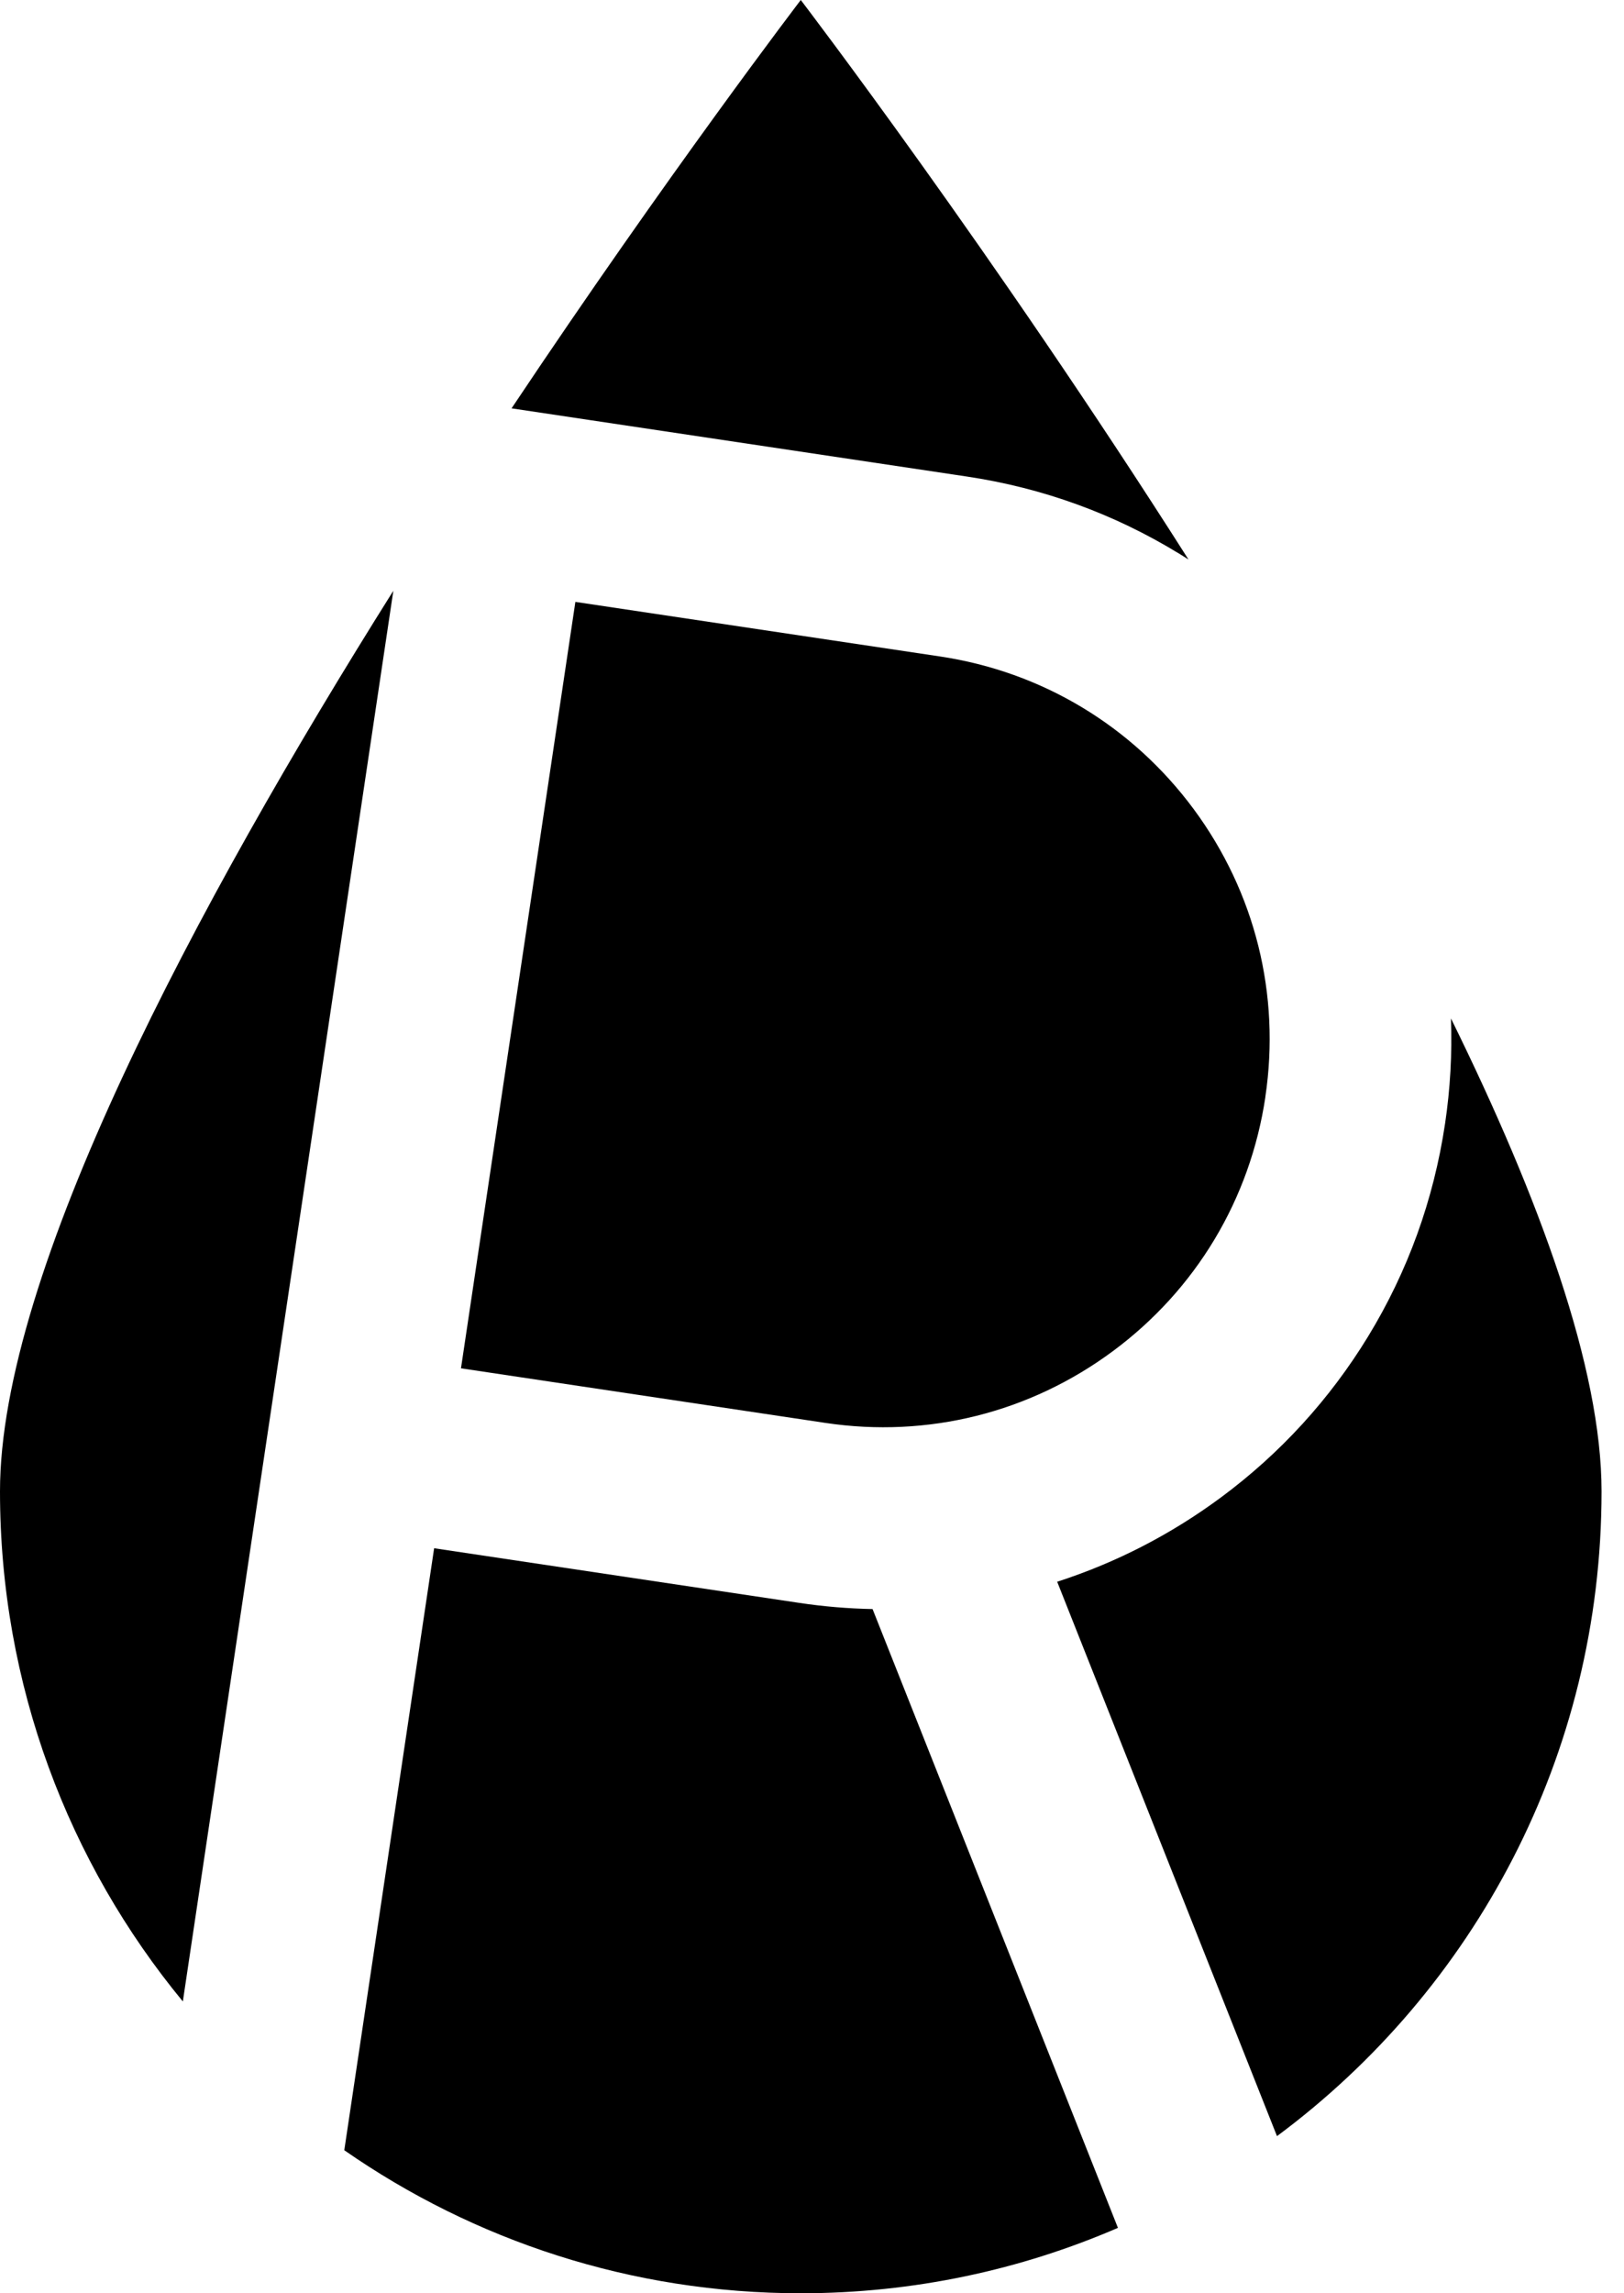
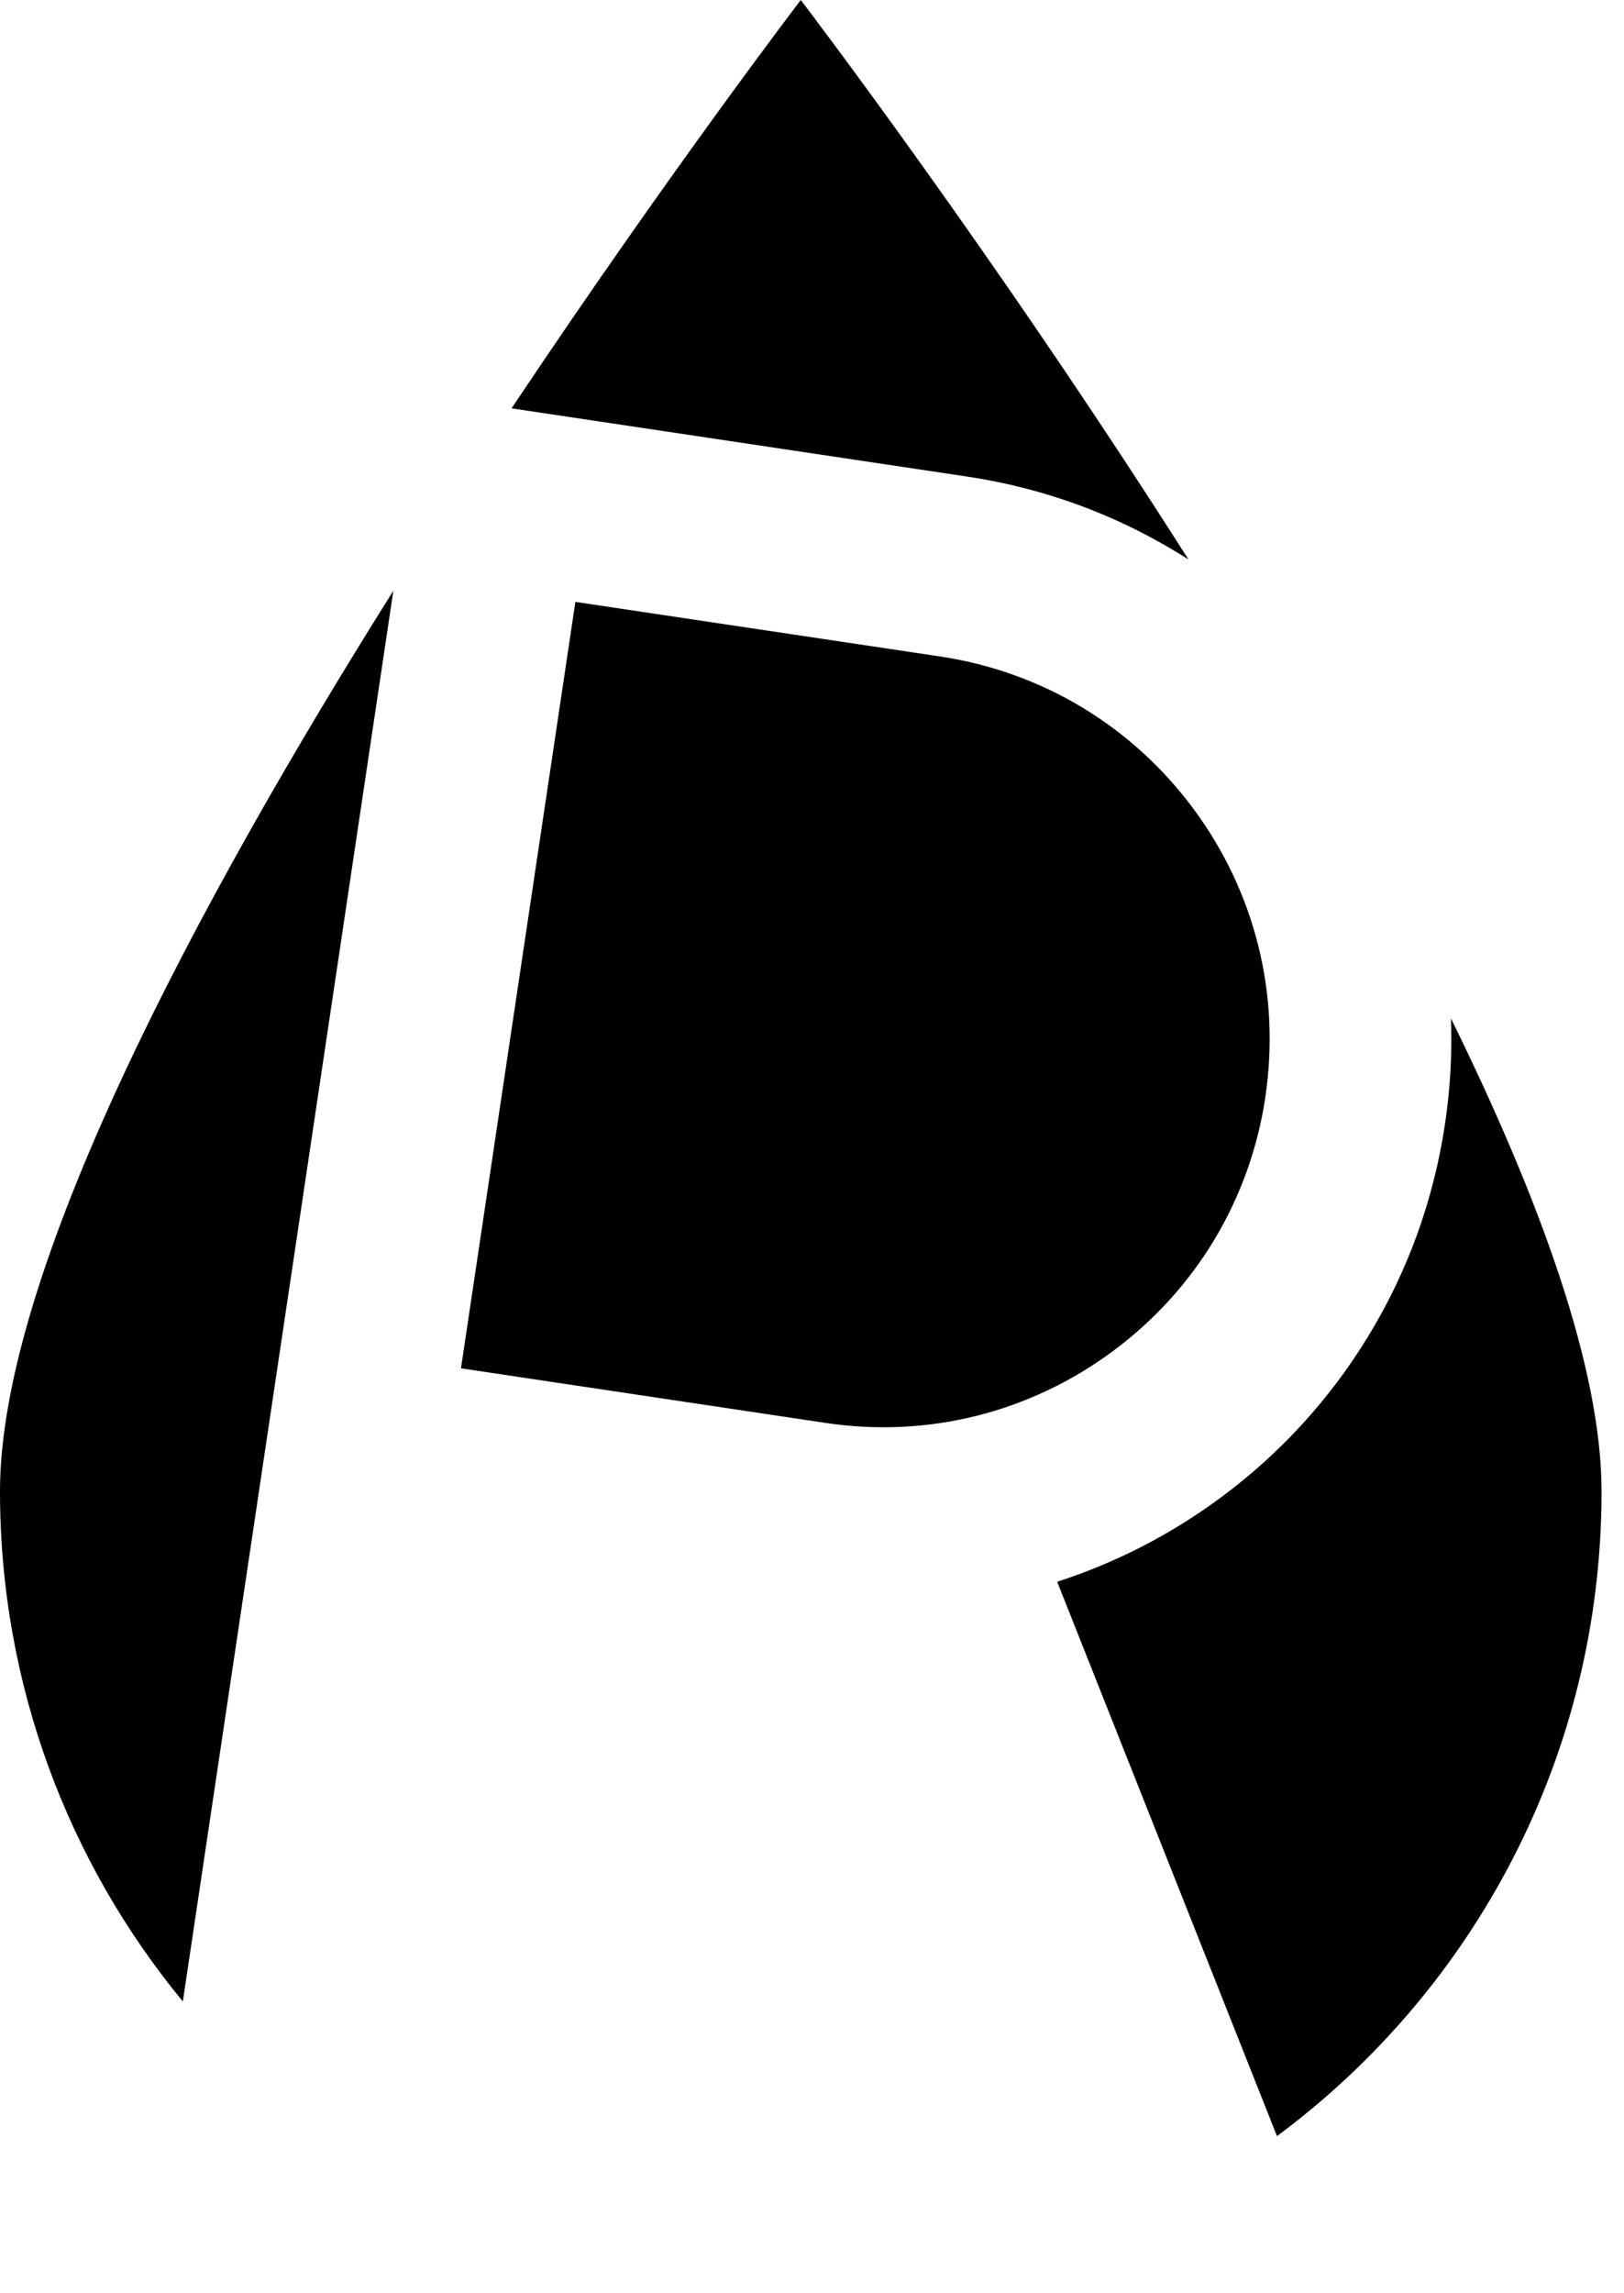
<svg xmlns="http://www.w3.org/2000/svg" width="34" height="48" viewBox="0 0 34 48" fill="none">
  <g clip-path="url(#clip0_6362_9878)">
-     <path d="M16.721 33.548L9.089 32.406L7.208 45.006C9.92 46.893 13.213 48 16.765 48C19.124 48 21.369 47.511 23.405 46.631L18.268 33.679C17.753 33.669 17.238 33.626 16.721 33.548Z" fill="black" />
    <path d="M-0 31.214C-0 35.27 1.436 38.99 3.828 41.892L8.235 12.365C4.093 18.958 -0 26.633 -0 31.214Z" fill="black" />
    <path d="M30.253 23.523C30.015 25.114 29.474 26.611 28.642 27.974C27.839 29.289 26.803 30.423 25.561 31.343C24.512 32.119 23.362 32.711 22.133 33.107L26.735 44.711C30.857 41.653 33.53 36.747 33.53 31.215C33.53 28.644 32.24 25.098 30.377 21.316C30.404 22.049 30.363 22.787 30.253 23.525V23.523Z" fill="black" />
    <path d="M24.684 11.587C24.751 11.627 24.816 11.669 24.882 11.711C20.781 5.256 16.765 0 16.765 0C16.765 0 13.997 3.623 10.71 8.547L20.24 9.974C21.828 10.211 23.323 10.754 24.684 11.587Z" fill="black" />
    <path d="M26.491 22.96C26.811 20.818 26.279 18.679 24.992 16.937C23.704 15.196 21.817 14.06 19.678 13.74L12.046 12.598L9.651 28.64L17.283 29.783C19.423 30.103 21.559 29.57 23.299 28.281C25.038 26.992 26.172 25.103 26.492 22.96H26.491Z" fill="black" />
  </g>
  <defs>
    <clipPath id="clip0_6362_9878">
      <rect width="33.531" height="48" fill="white" />
    </clipPath>
  </defs>
</svg>